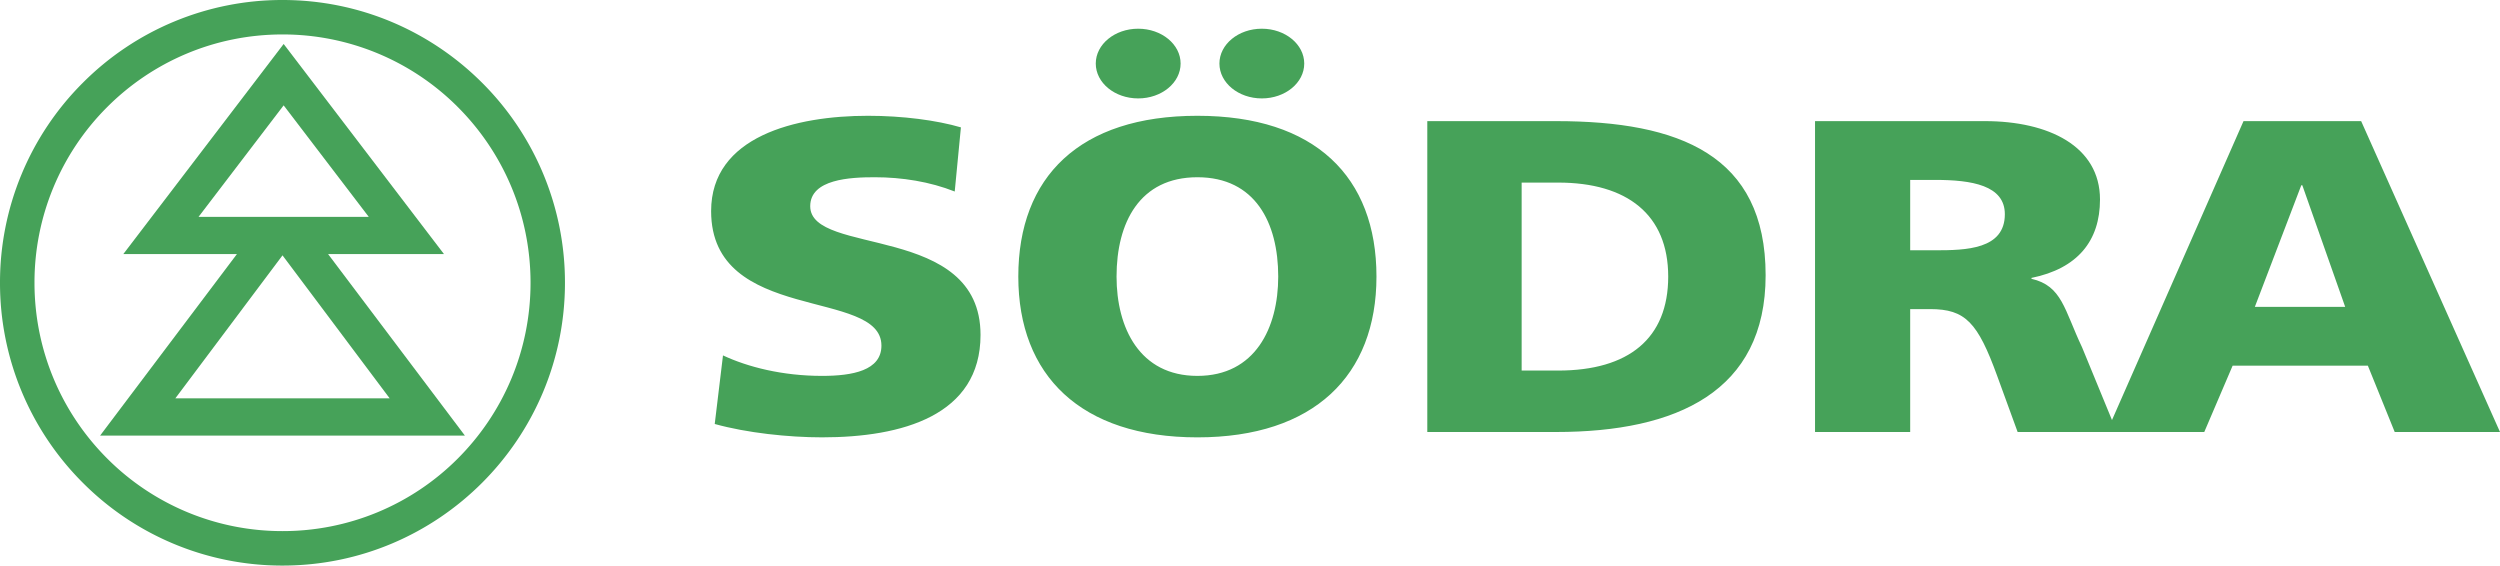
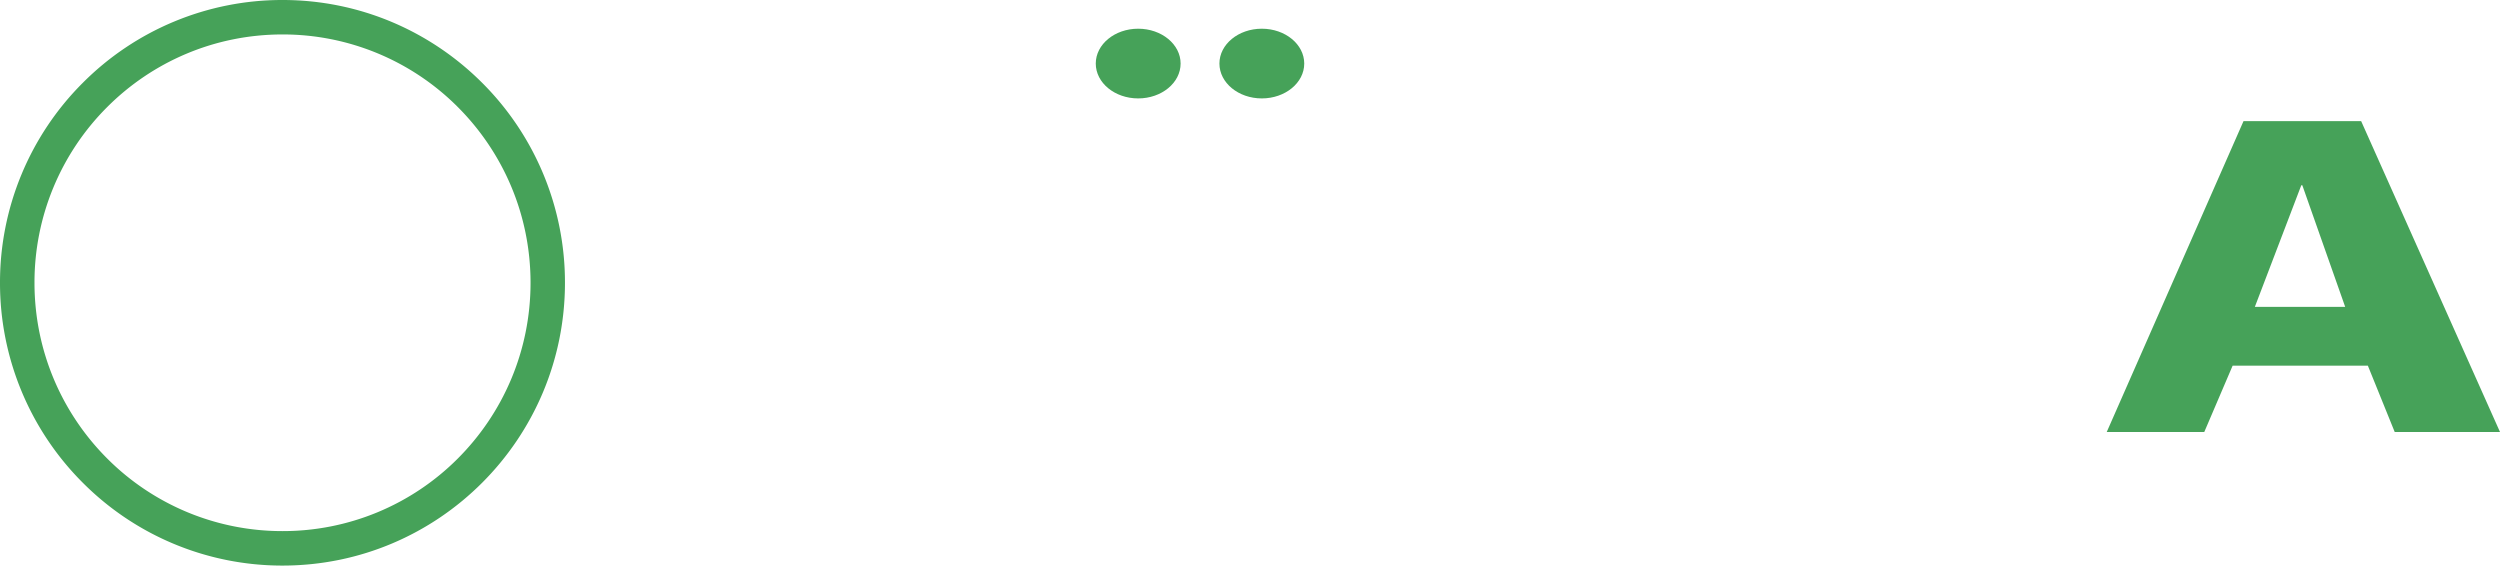
<svg xmlns="http://www.w3.org/2000/svg" xmlns:ns1="http://sodipodi.sourceforge.net/DTD/sodipodi-0.dtd" xmlns:ns2="http://www.inkscape.org/namespaces/inkscape" width="2426.488" height="548.946" viewBox="0 0 187.088 42.325" version="1.1" id="svg5" ns1:docname="sodra.svg" ns2:version="1.3.2 (091e20e, 2023-11-25, custom)">
  <defs id="defs5" />
  <ns1:namedview id="namedview5" pagecolor="#ffffff" bordercolor="#000000" borderopacity="0.25" ns2:showpageshadow="2" ns2:pageopacity="0.0" ns2:pagecheckerboard="0" ns2:deskcolor="#d1d1d1" ns2:zoom="0.1846" ns2:cx="961.53846" ns2:cy="343.987" ns2:window-width="1858" ns2:window-height="1177" ns2:window-x="54" ns2:window-y="-8" ns2:window-maximized="1" ns2:current-layer="svg5" />
-   <path d="m 53.487,31.729 c 2.395,0.668 5.524,1 8.034,1 5.987,0 11.857,-1.631 11.857,-7.666 0,-8.398 -12.745,-5.866 -12.745,-9.632 0,-2.033 3.012,-2.167 4.828,-2.167 2.047,0 4.132,0.334 5.986,1.068 l 0.463,-4.8 c -1.815,-0.533 -4.364,-0.867 -6.952,-0.867 -5.407,0 -11.741,1.533 -11.741,7.133 0,8.467 12.745,5.734 12.745,10.066 0,1.867 -2.163,2.266 -4.441,2.266 -2.975,0 -5.562,-0.666 -7.416,-1.533 z m 22.718,-11.032 c 0,-7.466 4.596,-12.032 13.401,-12.032 8.806,0 13.402,4.566 13.402,12.032 0,7.4 -4.672,12.033 -13.402,12.033 -8.729,-10e-4 -13.401,-4.634 -13.401,-12.033 z m 7.352,0 c 0,3.833 1.723,7.433 6.049,7.433 4.328,0 6.05,-3.6 6.05,-7.433 0,-4.032 -1.723,-7.433 -6.05,-7.433 -4.326,0 -6.049,3.401 -6.049,7.433 z m 33.048,-7.033 h -2.732 v 14.067 h 2.732 c 5.275,0 8.236,-2.4 8.236,-7.035 0.001,-4.632 -3.073,-7.032 -8.236,-7.032 z m -9.793,18.665 h 9.641 c 9.035,0 15.678,-3.031 15.678,-11.731 0,-9 -6.453,-11.533 -15.678,-11.533 h -9.641 z m 38.014,-13.598 h -1.877 v -5.267 h 1.877 c 2.719,0 5.207,0.4 5.207,2.567 0,2.633 -2.908,2.7 -5.207,2.7 z m -8.998,13.598 h 7.121 v -9.197 h 1.494 c 2.643,0 3.561,1 5.016,4.998 l 1.531,4.199 h 7.428 l -2.604,-6.332 c -1.342,-2.834 -1.492,-4.6 -3.789,-5.133 v -0.066 c 3.445,-0.699 5.129,-2.766 5.129,-5.867 0,-3.999 -3.865,-5.866 -8.613,-5.866 h -12.713 z" fill-rule="evenodd" clip-rule="evenodd" fill="#46a259" id="path2" />
  <path d="m 175.502,22.964 h -6.76 l 3.475,-9.099 h 0.078 z m -17.844,9.365 h 7.299 l 2.123,-4.965 h 10.119 l 2.01,4.965 h 7.879 l -10.391,-23.264 h -8.803 z m -75.656,-27.572 c 0,-1.441 1.422,-2.608 3.174,-2.608 1.754,0 3.175,1.167 3.175,2.608 0,1.44 -1.421,2.608 -3.175,2.608 -1.752,0 -3.174,-1.168 -3.174,-2.608 z m 9.254,0 c 0,-1.441 1.421,-2.608 3.173,-2.608 1.752,0 3.174,1.167 3.174,2.608 0,1.44 -1.422,2.608 -3.174,2.608 -1.752,0 -3.173,-1.168 -3.173,-2.608 z" fill-rule="evenodd" clip-rule="evenodd" fill="#46a259" id="path3" />
  <path d="M 1.462504e-5,21.161 A 21.103,21.103 0 0 1 6.192,6.203 21.063,21.063 0 0 1 21.141,1.0958051e-5 c 5.834,0 11.119,2.371 14.947,6.203 a 21.104,21.104 0 0 1 6.191,14.958 c 0,5.84 -2.367,11.131 -6.191,14.959 -3.828,3.834 -9.113,6.205 -14.947,6.205 a 21.068,21.068 0 0 1 -14.949,-6.203 21.114,21.114 0 0 1 -6.192,-14.961 z m 2.581,0 c 0,5.135 2.077,9.783 5.436,13.146 a 18.496,18.496 0 0 0 13.126,5.438 18.49,18.49 0 0 0 13.124,-5.438 c 3.358,-3.363 5.436,-8.012 5.436,-13.146 0,-5.134 -2.078,-9.782 -5.437,-13.145 a 18.49,18.49 0 0 0 -13.123,-5.438 c -5.129,0 -9.77,2.078 -13.125,5.438 a 18.537,18.537 0 0 0 -5.437,13.145 z" fill="#46a259" id="path4" />
-   <path d="m 27.595,16.227 -6.368,-8.343 -6.367,8.343 z m -14.471,13.58 8.018,-10.698 8.017,10.698 z m 4.606,-10.793 -10.238,13.583 H 34.79 l -10.237,-13.583 h 8.672 l -11.998,-15.723 -11.999,15.723 z" fill-rule="evenodd" clip-rule="evenodd" fill="#46a259" id="path5" />
</svg>